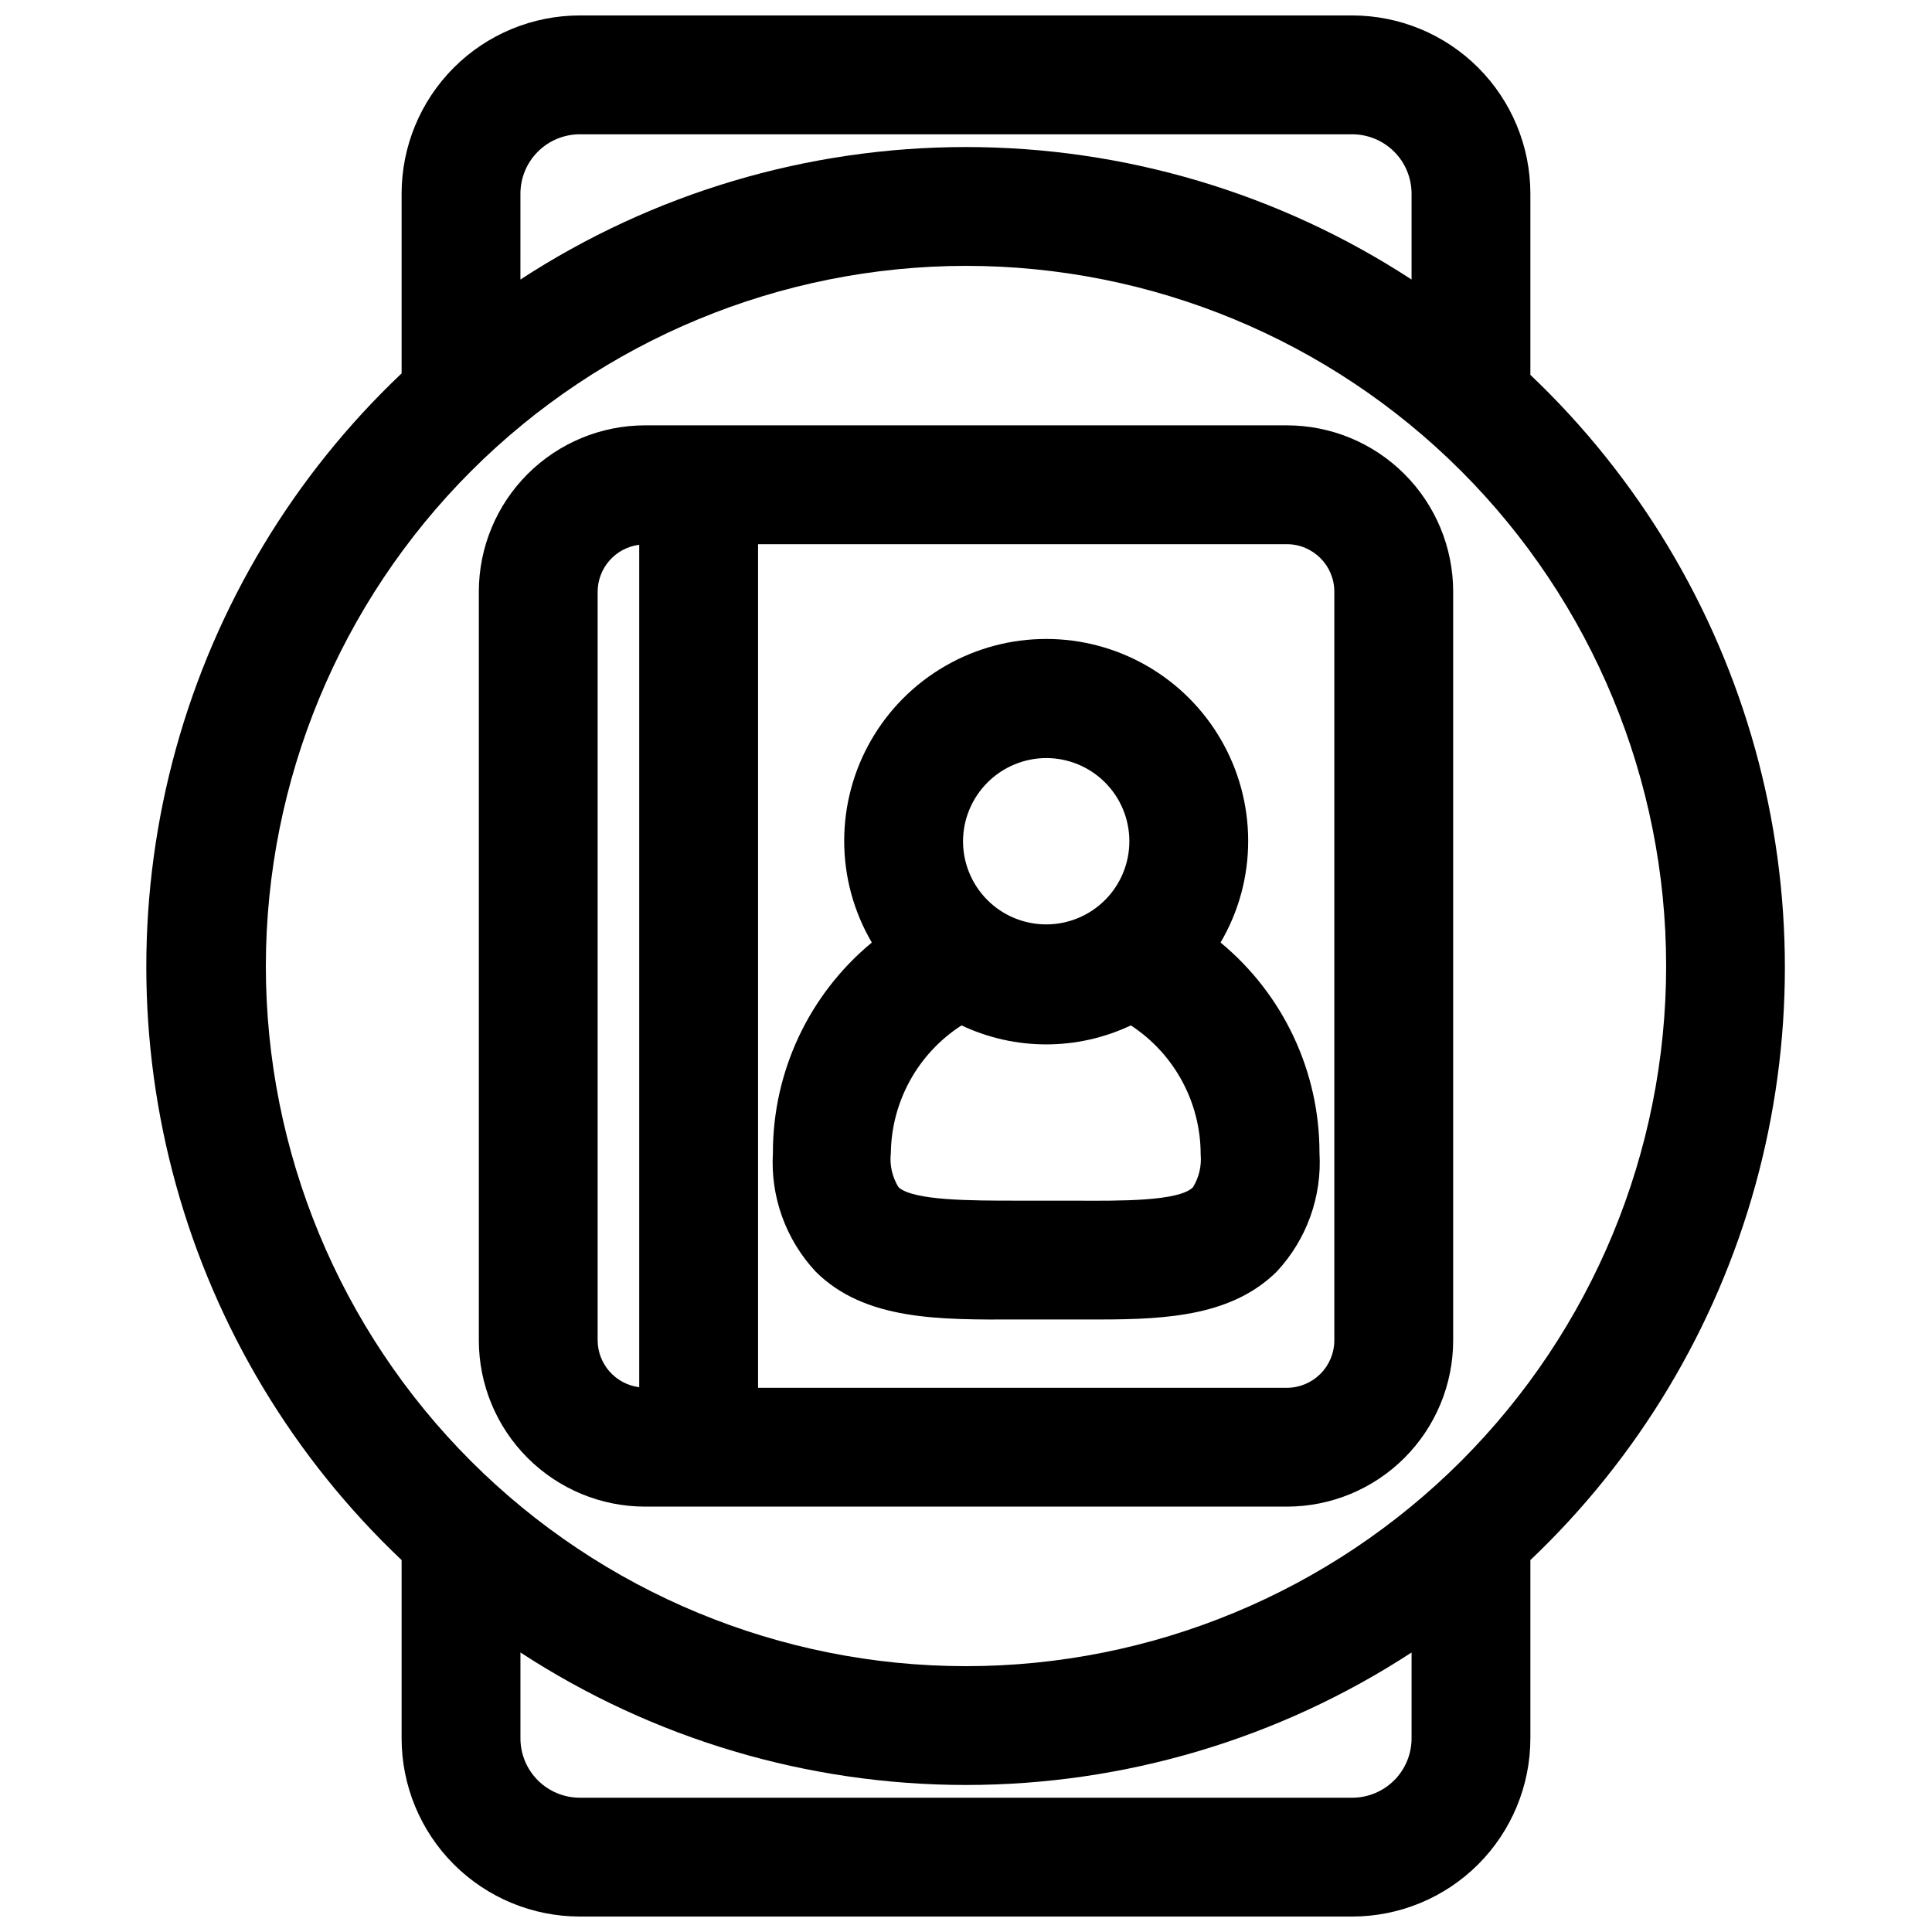
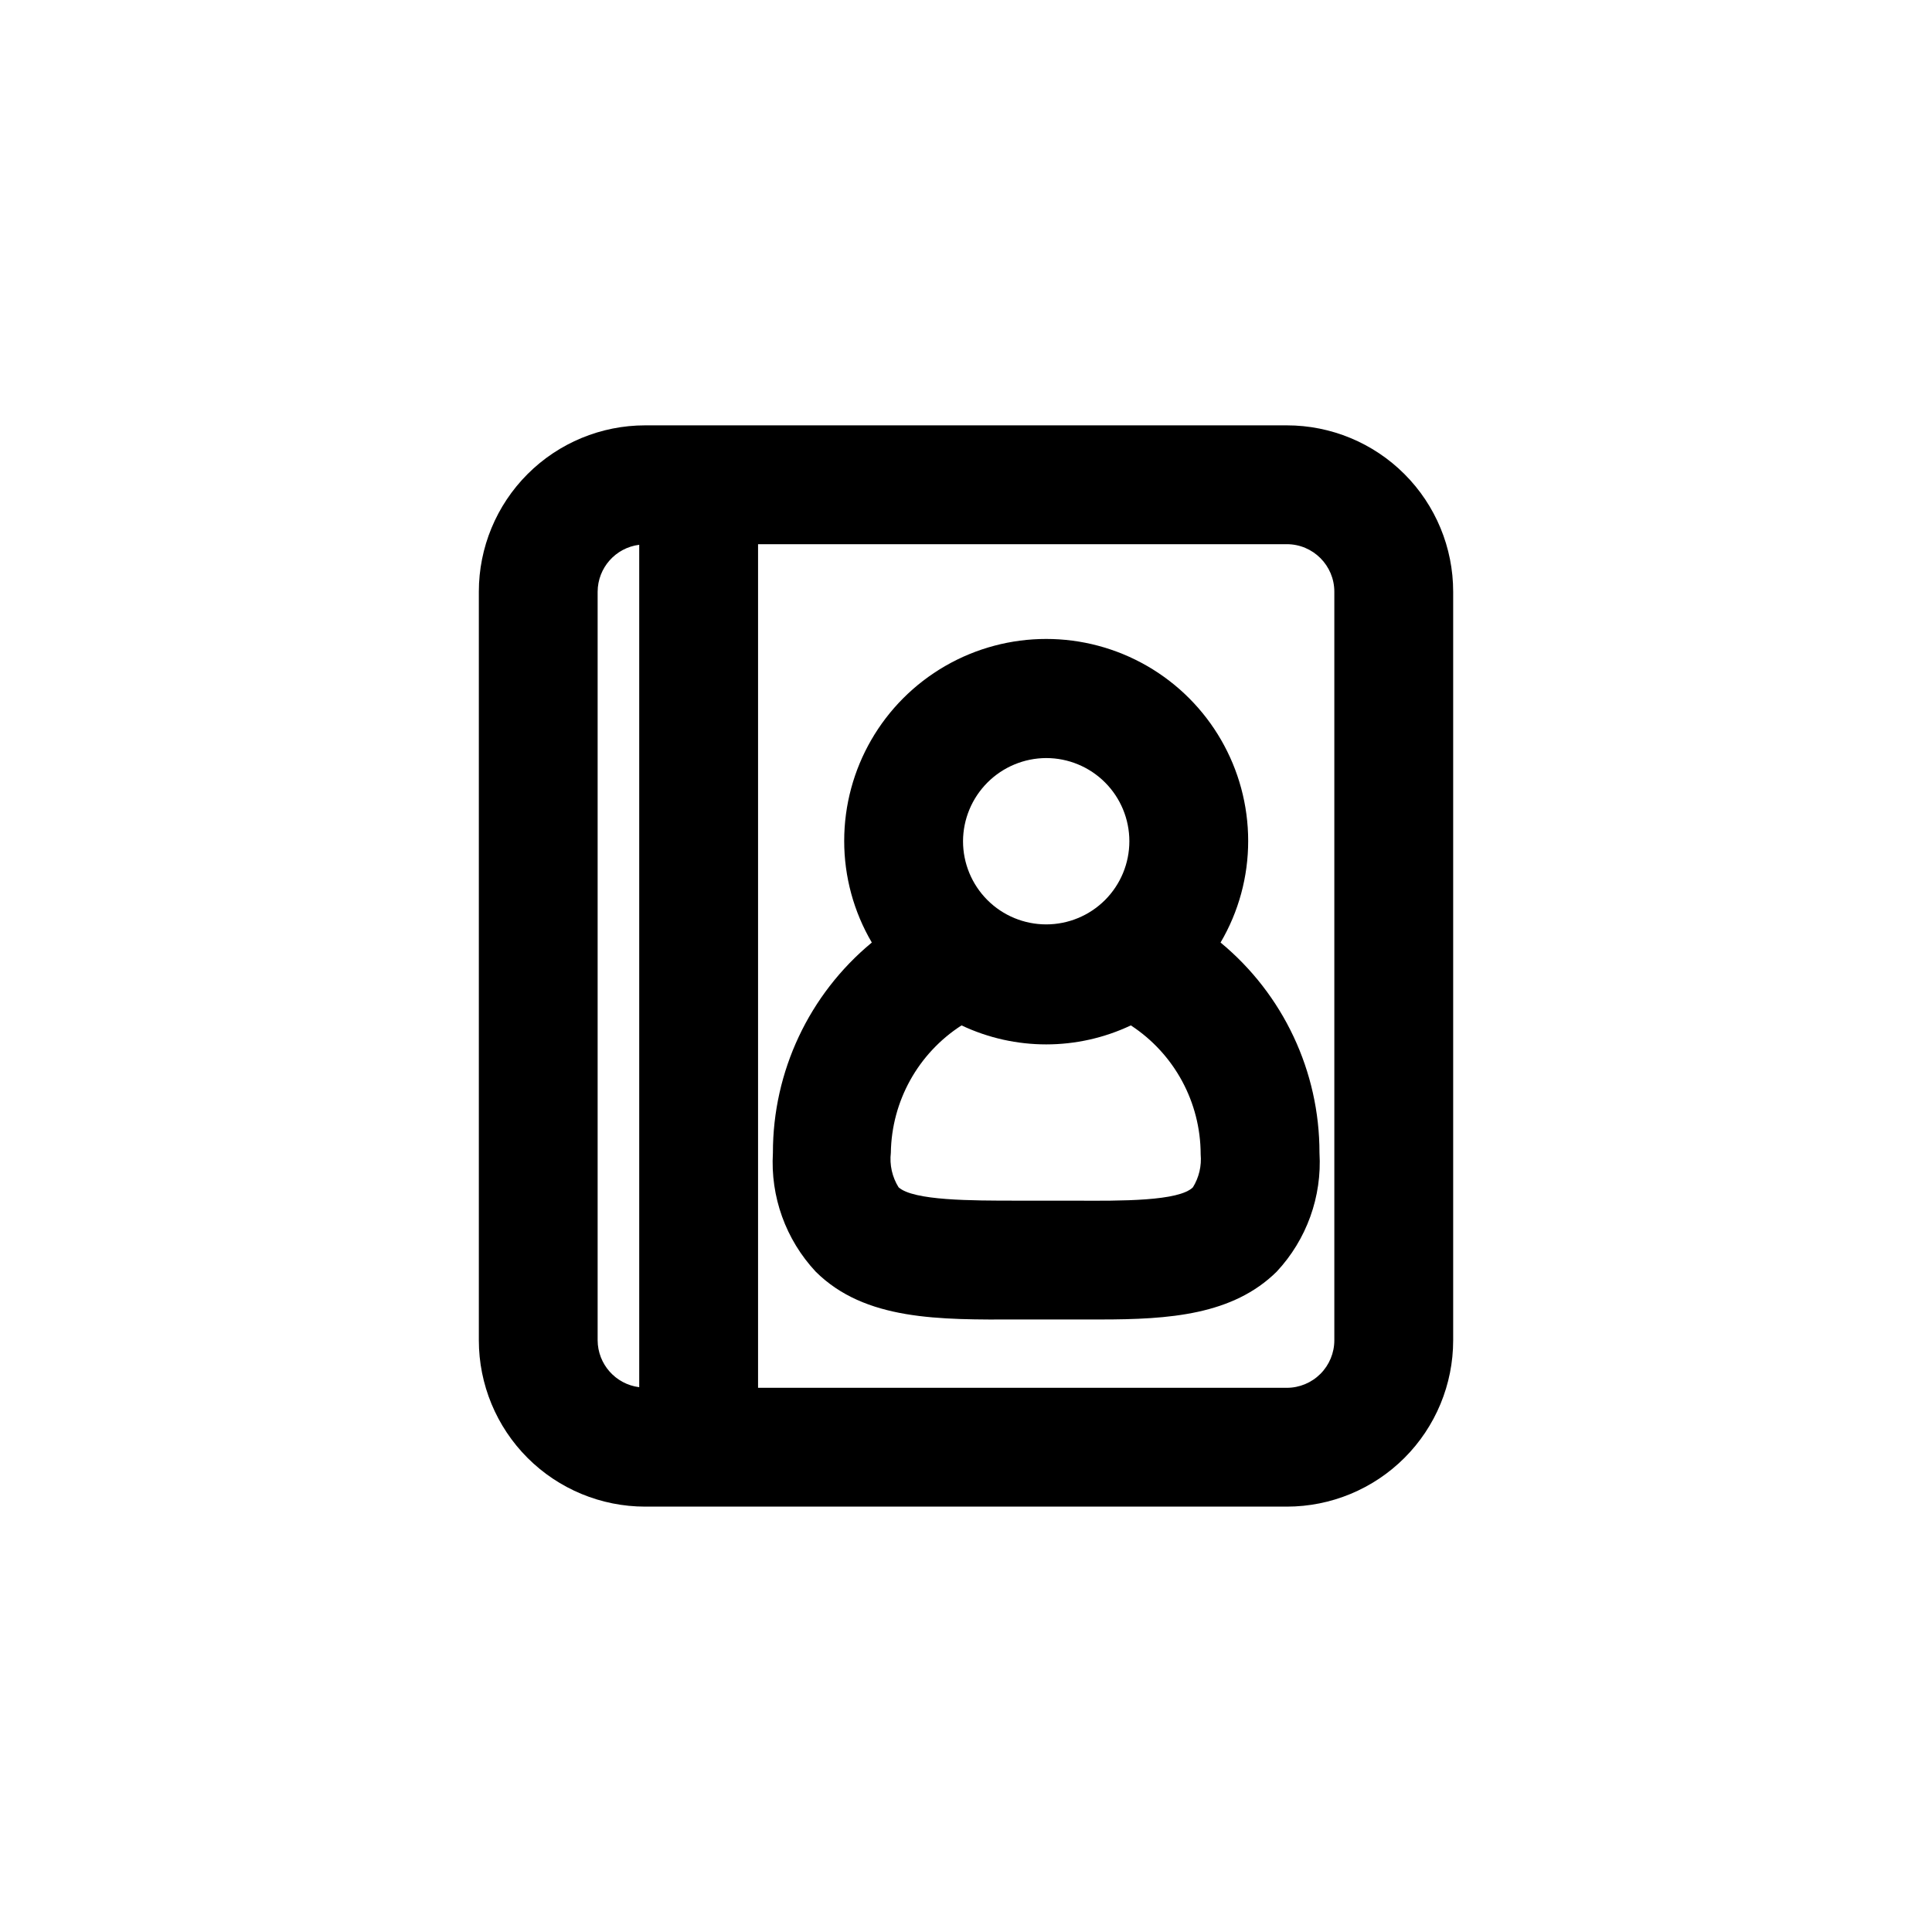
<svg xmlns="http://www.w3.org/2000/svg" width="800px" height="800px" version="1.1" viewBox="144 144 512 512">
  <defs>
    <clipPath id="a">
-       <path d="m182 148.09h436v503.81h-436z" />
-     </clipPath>
+       </clipPath>
  </defs>
  <path d="m314.98 543.27h170.04c11.691 0 22.906-4.644 31.172-12.91 8.27-8.27 12.914-19.48 12.914-31.172v-198.38c0-11.691-4.644-22.906-12.914-31.172-8.266-8.27-19.48-12.914-31.172-12.914h-170.04c-11.691 0-22.902 4.644-31.172 12.914-8.266 8.266-12.91 19.48-12.91 31.172v198.38c0 11.691 4.644 22.902 12.91 31.172 8.27 8.266 19.48 12.91 31.172 12.91zm182.63-242.46v198.38c0 3.34-1.328 6.543-3.691 8.906-2.363 2.359-5.566 3.688-8.906 3.688h-140.12v-223.57h140.12c6.957 0 12.598 5.641 12.598 12.598zm-195.23 0c0.027-6.328 4.742-11.648 11.02-12.438v223.25c-6.277-0.793-10.992-6.113-11.02-12.438z" />
  <path d="m348.83 449.51c-0.695 11.609 3.402 22.992 11.336 31.488 13.066 12.988 32.746 12.754 53.688 12.676h21.727c18.262 0 35.109-1.18 46.762-12.676h-0.004c7.934-8.496 12.031-19.879 11.336-31.488 0.023-21.559-9.59-42-26.215-55.73 4.801-8.16 7.328-17.457 7.32-26.926 0-19.121-10.203-36.793-26.762-46.355-16.562-9.562-36.969-9.562-53.531 0s-26.766 27.234-26.766 46.355c-0.004 9.469 2.523 18.766 7.32 26.926-16.621 13.73-26.238 34.172-26.211 55.73zm111.31 9.133c-3.699 3.699-18.973 3.621-31.488 3.543h-15.035c-12.281 0-27.551 0-31.488-3.543-1.695-2.723-2.418-5.941-2.047-9.133 0.195-13.684 7.227-26.359 18.734-33.77 14.203 6.715 30.668 6.715 44.871 0 11.535 7.539 18.488 20.387 18.5 34.164 0.281 3.059-0.438 6.125-2.047 8.738zm-38.887-113.75c5.844 0 11.453 2.32 15.586 6.457 4.133 4.133 6.453 9.738 6.453 15.586 0 5.844-2.32 11.449-6.453 15.586-4.133 4.133-9.742 6.453-15.586 6.453-5.848 0-11.453-2.32-15.586-6.453-4.133-4.137-6.457-9.742-6.457-15.586 0.02-5.84 2.352-11.434 6.481-15.562 4.129-4.133 9.723-6.461 15.562-6.481z" />
  <g clip-path="url(#a)">
    <path d="m250.43 557.44v47.234c0 12.527 4.977 24.539 13.836 33.398 8.855 8.855 20.871 13.832 33.398 13.832h204.67c12.527 0 24.539-4.977 33.398-13.832 8.855-8.859 13.832-20.871 13.832-33.398v-47.234c28.488-27.047 49.082-61.336 59.578-99.191 10.492-37.855 10.492-77.852 0-115.71-10.496-37.855-31.09-72.145-59.578-99.195v-48.02c0-12.523-4.977-24.539-13.832-33.398-8.859-8.855-20.871-13.832-33.398-13.832h-204.67c-12.527 0-24.543 4.977-33.398 13.832-8.859 8.859-13.836 20.875-13.836 33.398v47.629c-28.57 27.055-49.23 61.383-59.758 99.297-10.531 37.914-10.531 77.977 0 115.89 10.527 37.914 31.188 72.242 59.758 99.297zm267.65 47.23v0.004c0 4.176-1.656 8.18-4.609 11.133-2.953 2.953-6.957 4.609-11.133 4.609h-204.67c-4.176 0-8.184-1.656-11.133-4.609-2.953-2.953-4.613-6.957-4.613-11.133v-22.75c35.121 22.914 76.148 35.113 118.08 35.113s82.961-12.199 118.08-35.113zm-236.16-409.34c0-4.176 1.66-8.18 4.613-11.133 2.949-2.949 6.957-4.609 11.133-4.609h204.67c4.176 0 8.18 1.66 11.133 4.609 2.953 2.953 4.609 6.957 4.609 11.133v22.75c-35.117-22.914-76.145-35.113-118.08-35.113s-82.961 12.199-118.08 35.113zm118.08 19.129c49.207 0 96.402 19.551 131.2 54.348 34.793 34.793 54.344 81.988 54.344 131.2 0 49.207-19.551 96.402-54.344 131.2-34.797 34.793-81.992 54.344-131.2 54.344-49.211 0-96.406-19.551-131.2-54.344-34.797-34.797-54.348-81.992-54.348-131.2 0.043-49.199 19.605-96.367 54.391-131.16 34.789-34.785 81.957-54.348 131.16-54.391z" />
  </g>
</svg>